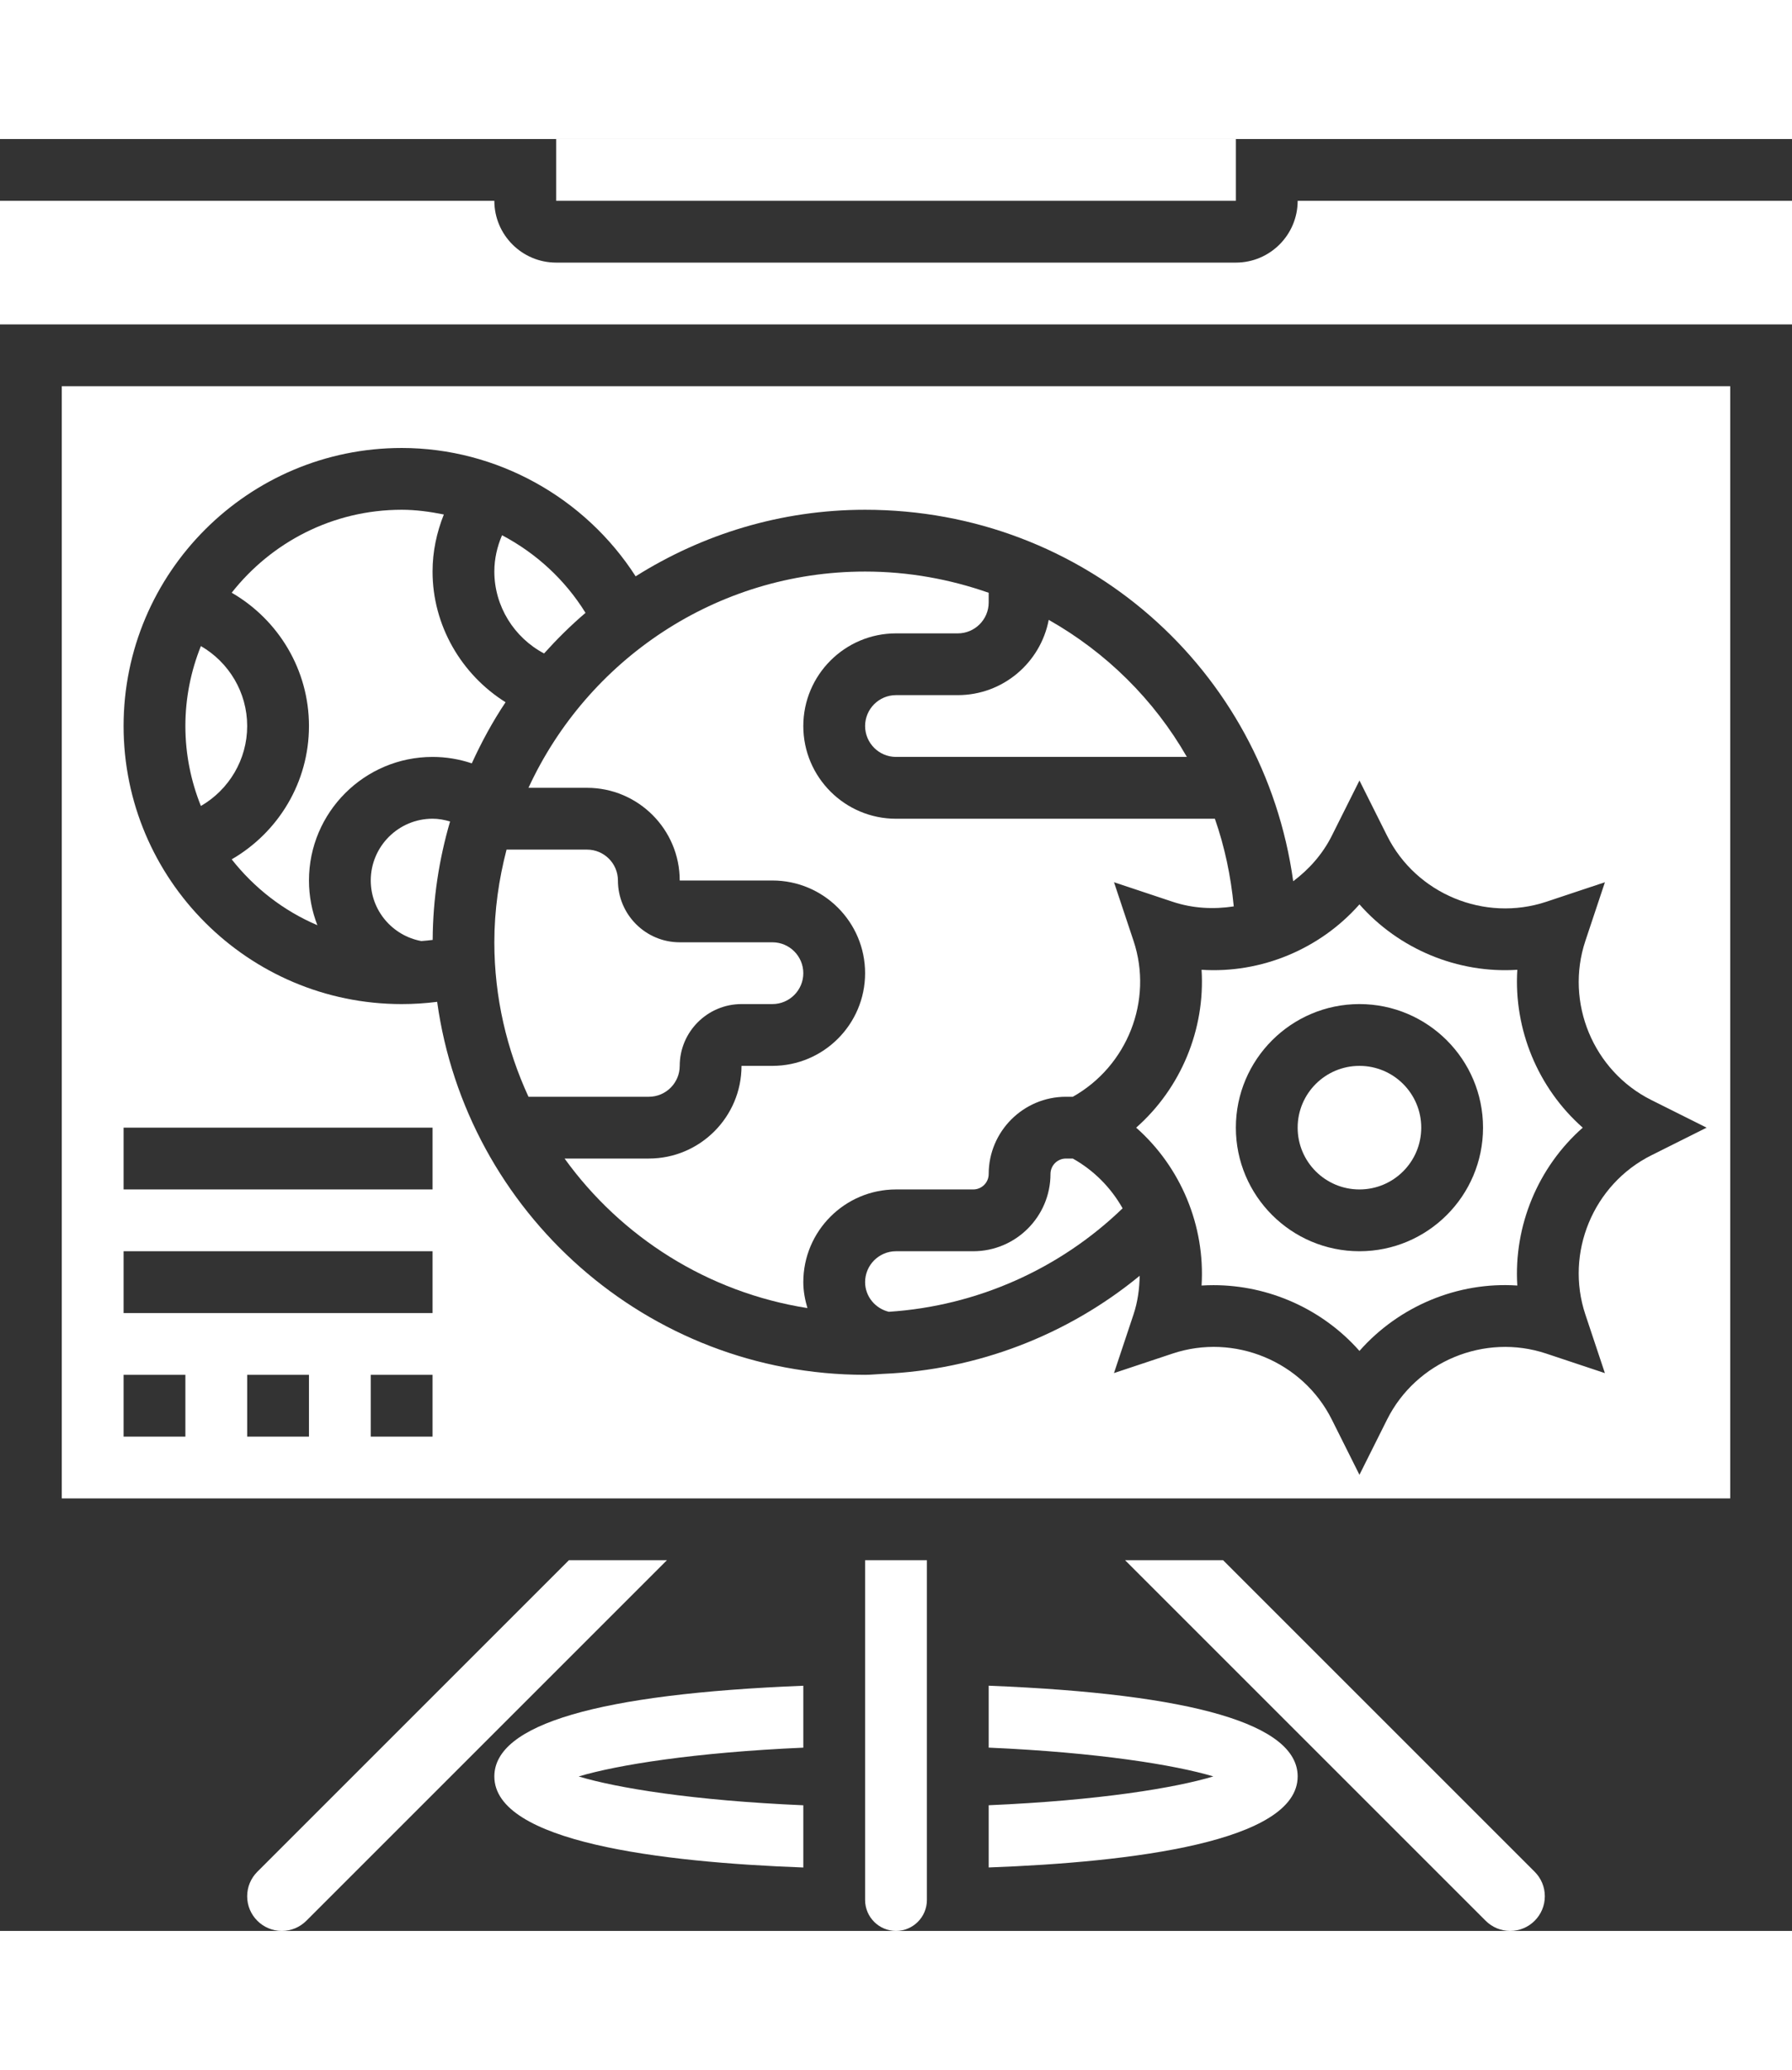
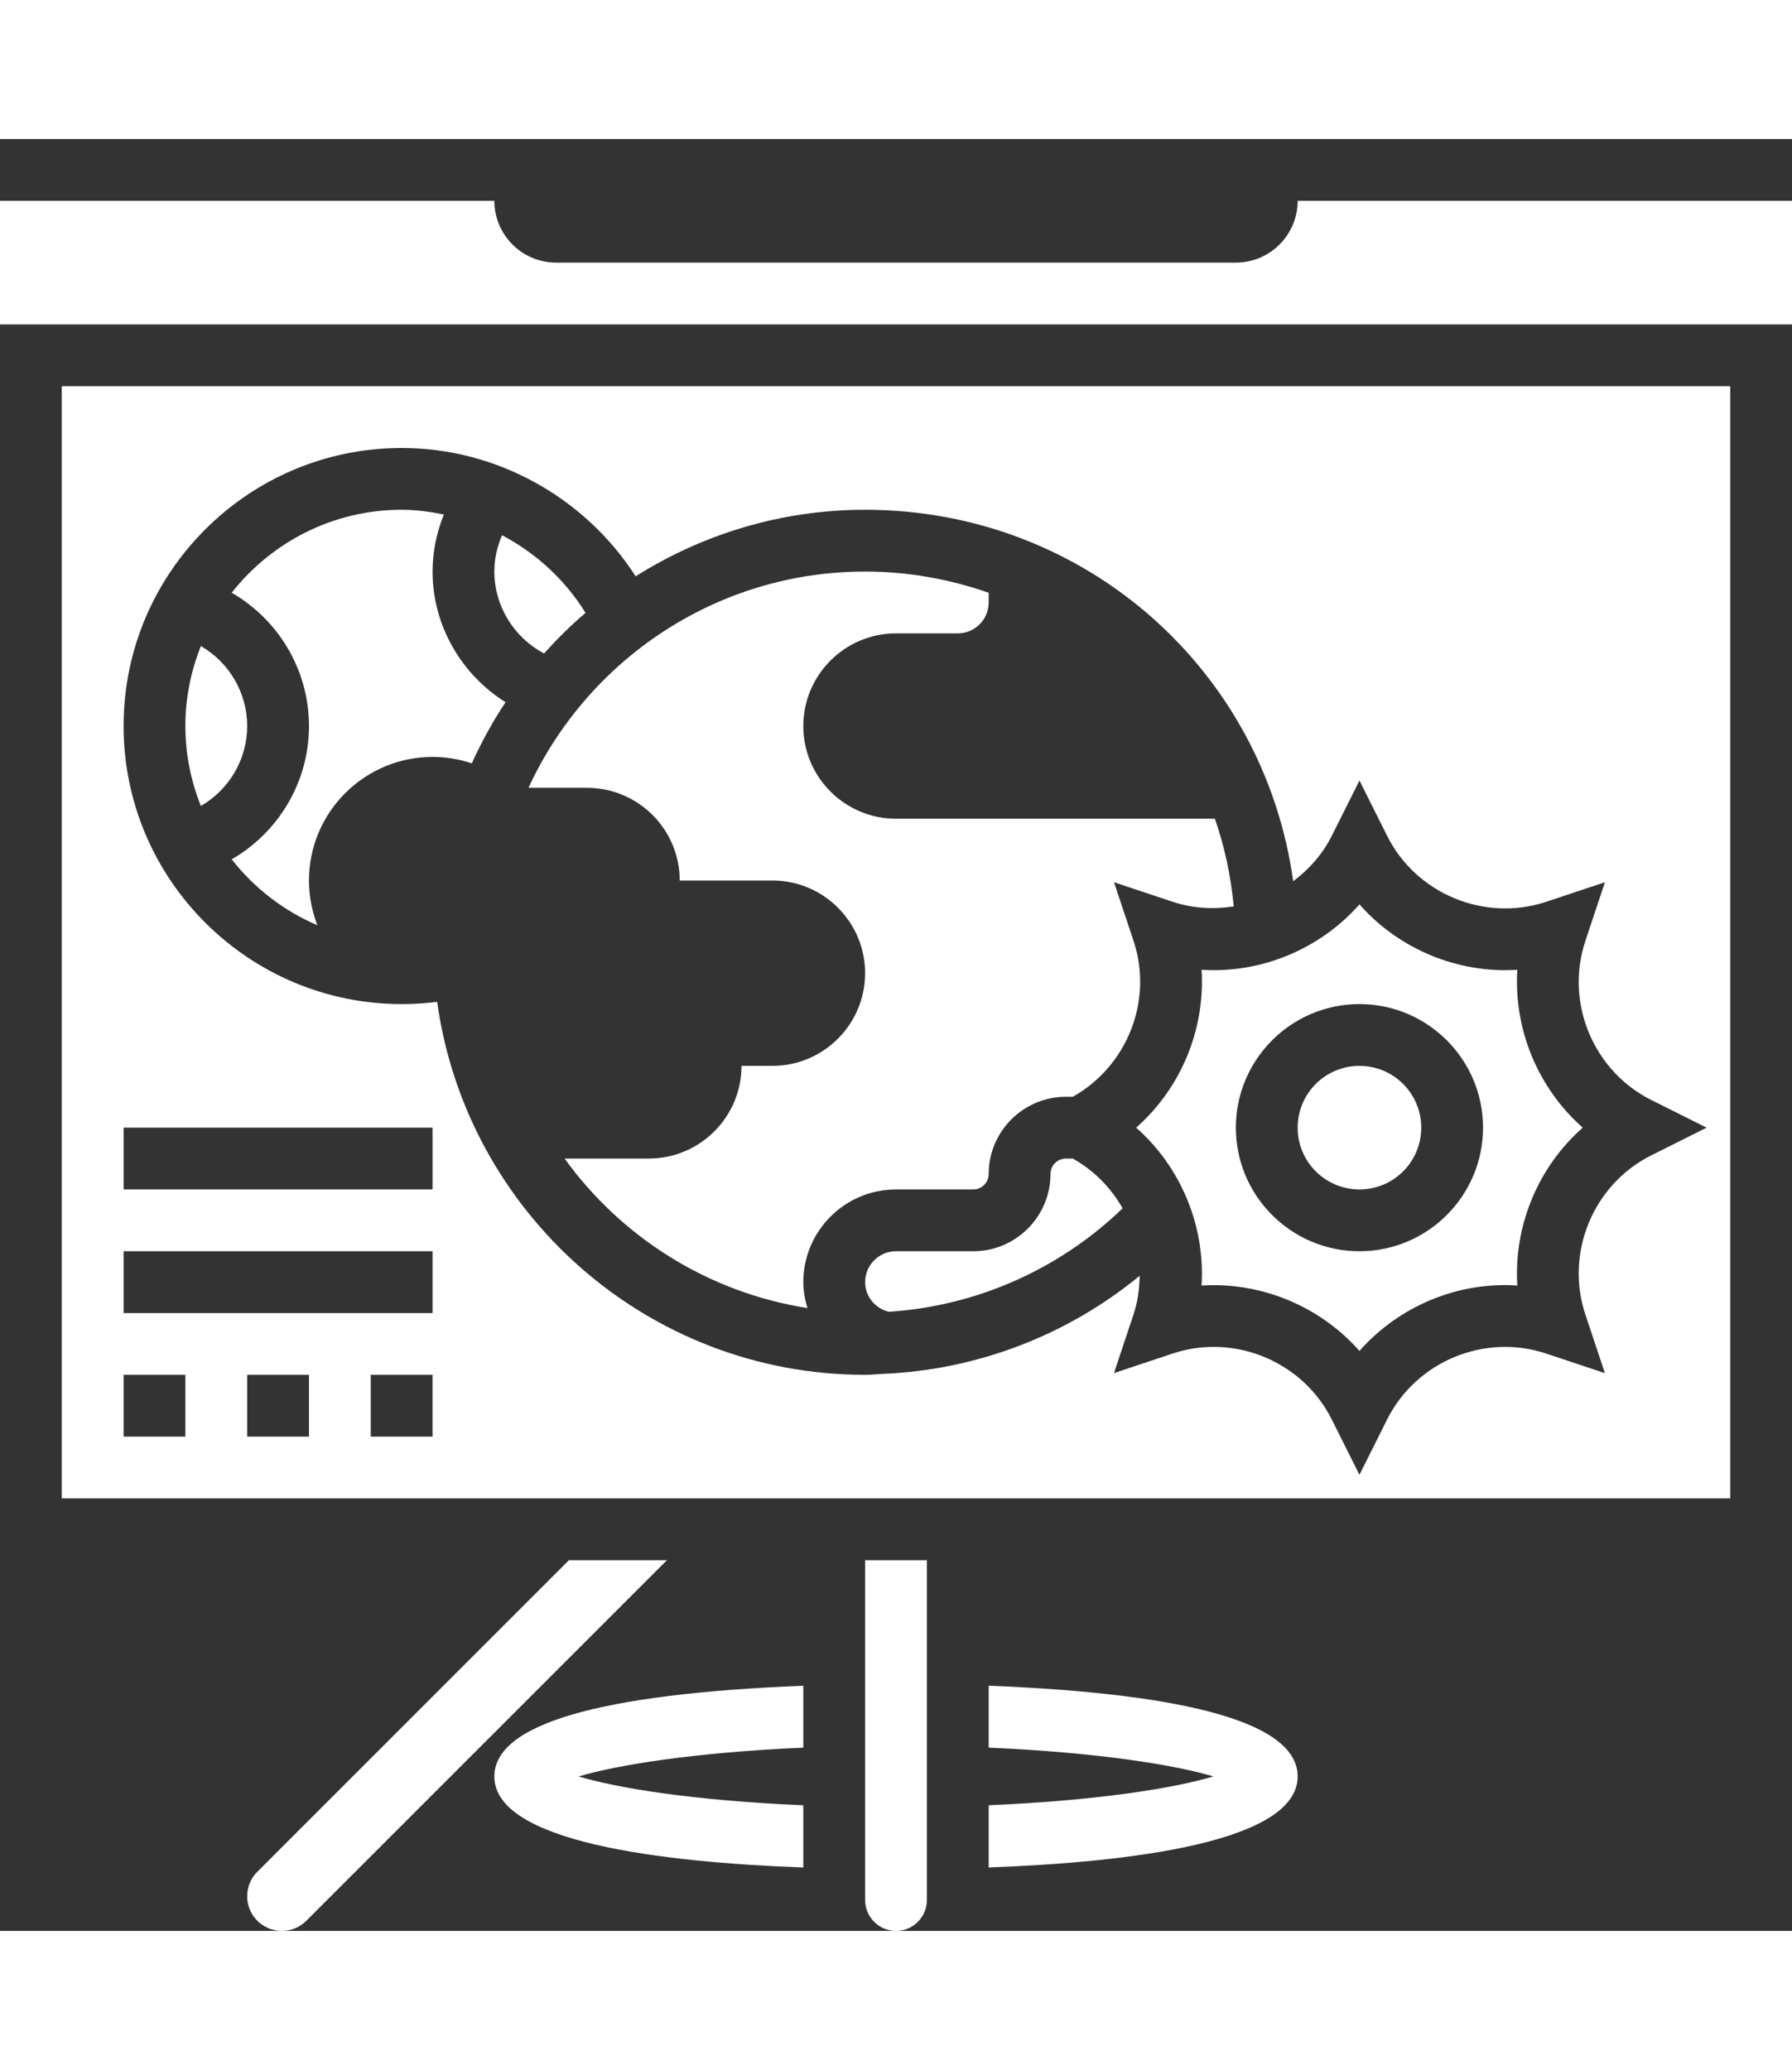
<svg xmlns="http://www.w3.org/2000/svg" enable-background="new 3 3 58 58" height="67" viewBox="3 3 58 58" fill="#fff">
  <rect x="3" y="3" width="58" height="58" fill="#333333" stroke="none" />
  <g>
    <path d="m37.723 36h-.223c-.276 0-.5.224-.5.5 0 1.378-1.122 2.5-2.5 2.5h-2.5c-.551 0-1 .449-1 1 0 .463.327.852.767.96 2.834-.184 5.522-1.373 7.567-3.349-.373-.661-.92-1.223-1.611-1.611z" />
-     <path d="m15 27c0 .968.698 1.787 1.637 1.96.123-.011.245-.02.367-.037.007-1.33.207-2.614.563-3.833-.183-.055-.372-.09-.567-.09-1.103 0-2 .897-2 2z" />
    <circle cx="47" cy="35" r="2" />
    <path d="m41.89 29.89c.121 1.929-.667 3.831-2.117 5.11 1.449 1.279 2.237 3.181 2.117 5.11.129-.008.258-.012.386-.012 1.794 0 3.53.776 4.724 2.129 1.278-1.449 3.181-2.247 5.11-2.117-.121-1.929.667-3.831 2.117-5.11-1.449-1.279-2.237-3.181-2.117-5.11-1.929.125-3.832-.667-5.11-2.117-1.279 1.449-3.18 2.241-5.11 2.117zm5.11 1.11c2.206 0 4 1.794 4 4s-1.794 4-4 4-4-1.794-4-4 1.794-4 4-4z" />
-     <path d="m25 33c0-1.103.897-2 2-2h1c.551 0 1-.449 1-1s-.449-1-1-1h-3c-1.103 0-2-.897-2-2 0-.551-.449-1-1-1h-2.605c-.249.961-.395 1.963-.395 3 0 1.786.403 3.476 1.105 5h3.895c.551 0 1-.449 1-1z" />
-     <path d="m42.586 49h-3.172l11.672 11.672c.212.211.493.328.793.328.618 0 1.121-.503 1.121-1.121 0-.3-.117-.581-.328-.793z" />
-     <path d="m21 3h22.001v2h-22.001z" />
    <path d="m21.414 49-10.086 10.086c-.211.212-.328.493-.328.793 0 .618.503 1.121 1.121 1.121.3 0 .581-.117.793-.328l11.672-11.672z" />
    <path d="m31 60c0 .551.449 1 1 1s1-.449 1-1v-11h-2z" />
    <path d="m19 56c0 2.121 5.379 2.776 10 2.947v-2.014c-3.591-.154-6.047-.564-7.271-.933 1.248-.373 3.744-.777 7.271-.932v-2.004c-6.632.263-10 1.249-10 2.936z" />
    <path d="m35 53.063v2.004c3.527.155 6.023.559 7.271.932-1.224.369-3.68.778-7.271.933v2.014c4.621-.171 10-.826 10-2.947 0-1.686-3.368-2.672-10-2.936z" />
-     <path d="m32 21c-.551 0-1 .449-1 1s.449 1 1 1h9.414c-1.063-1.856-2.612-3.384-4.471-4.436-.265 1.385-1.482 2.436-2.943 2.436z" />
    <path d="m22 24c1.654 0 3 1.346 3 3h3c1.654 0 3 1.346 3 3s-1.346 3-3 3h-1c0 1.654-1.346 3-3 3h-2.727c1.834 2.542 4.634 4.332 7.86 4.84-.079-.269-.133-.548-.133-.84 0-1.654 1.346-3 3-3h2.5c.276 0 .5-.224.5-.5 0-1.378 1.122-2.5 2.5-2.5h.223c1.761-.989 2.609-3.115 1.965-5.047l-.632-1.897 1.897.632c.654.218 1.33.25 1.979.15-.094-.987-.297-1.938-.611-2.837h-10.321c-1.654 0-3-1.346-3-3s1.346-3 3-3h2c.551 0 1-.449 1-1v-.314c-1.251-.438-2.593-.687-4-.687-4.831 0-8.994 2.876-10.895 7z" />
    <path d="m5 47h54v-36h-54zm8-2h-2v-2h2zm4 0h-2v-2h2zm-1-32c3.075 0 5.933 1.602 7.573 4.154 2.156-1.357 4.697-2.154 7.427-2.154 7.097 0 12.904 5.168 13.856 12.024.51-.384.949-.872 1.249-1.471l.895-1.789.895 1.789c.94 1.882 3.155 2.799 5.153 2.135l1.897-.632-.632 1.897c-.666 1.996.252 4.212 2.135 5.153l1.788.894-1.789.895c-1.882.941-2.8 3.157-2.135 5.153l.632 1.897-1.897-.632c-1.996-.667-4.212.252-5.153 2.135l-.894 1.788-.895-1.789c-.941-1.883-3.158-2.801-5.153-2.135l-1.897.632.632-1.897c.138-.413.192-.834.2-1.253-2.341 1.924-5.26 3.047-8.306 3.175v.001c-.001 0-.003-.001-.004-.001-.193.009-.384.031-.577.031-7.064 0-12.908-5.264-13.851-12.073-.38.049-.764.073-1.149.073-4.962 0-9-4.038-9-9s4.038-9 9-9zm-9 22h10v2h-10zm0 4h10v2h-10zm0 4h2v2h-2z" />
    <path d="m11 22c0-1.09-.591-2.062-1.498-2.588-.321.802-.502 1.673-.502 2.588s.181 1.786.502 2.588c.907-.526 1.498-1.498 1.498-2.588z" />
    <path d="m13 22c0 1.818-.987 3.438-2.501 4.315.727.925 1.677 1.666 2.773 2.132-.175-.451-.272-.939-.272-1.447 0-2.206 1.794-4 4-4 .438 0 .864.072 1.27.208.315-.689.675-1.354 1.093-1.978-1.432-.899-2.363-2.486-2.363-4.23 0-.646.133-1.265.365-1.847-.446-.09-.9-.153-1.365-.153-2.232 0-4.218 1.054-5.501 2.685 1.514.877 2.501 2.497 2.501 4.315z" />
    <path d="m45 5c0 1.103-.897 2-2 2h-22c-1.103 0-2-.897-2-2h-16v4h58v-4z" />
    <path d="m20.609 19.651c.42-.466.864-.908 1.342-1.314-.665-1.075-1.604-1.934-2.702-2.512-.158.368-.249.762-.249 1.175 0 1.123.641 2.14 1.609 2.651z" />
  </g>
</svg>